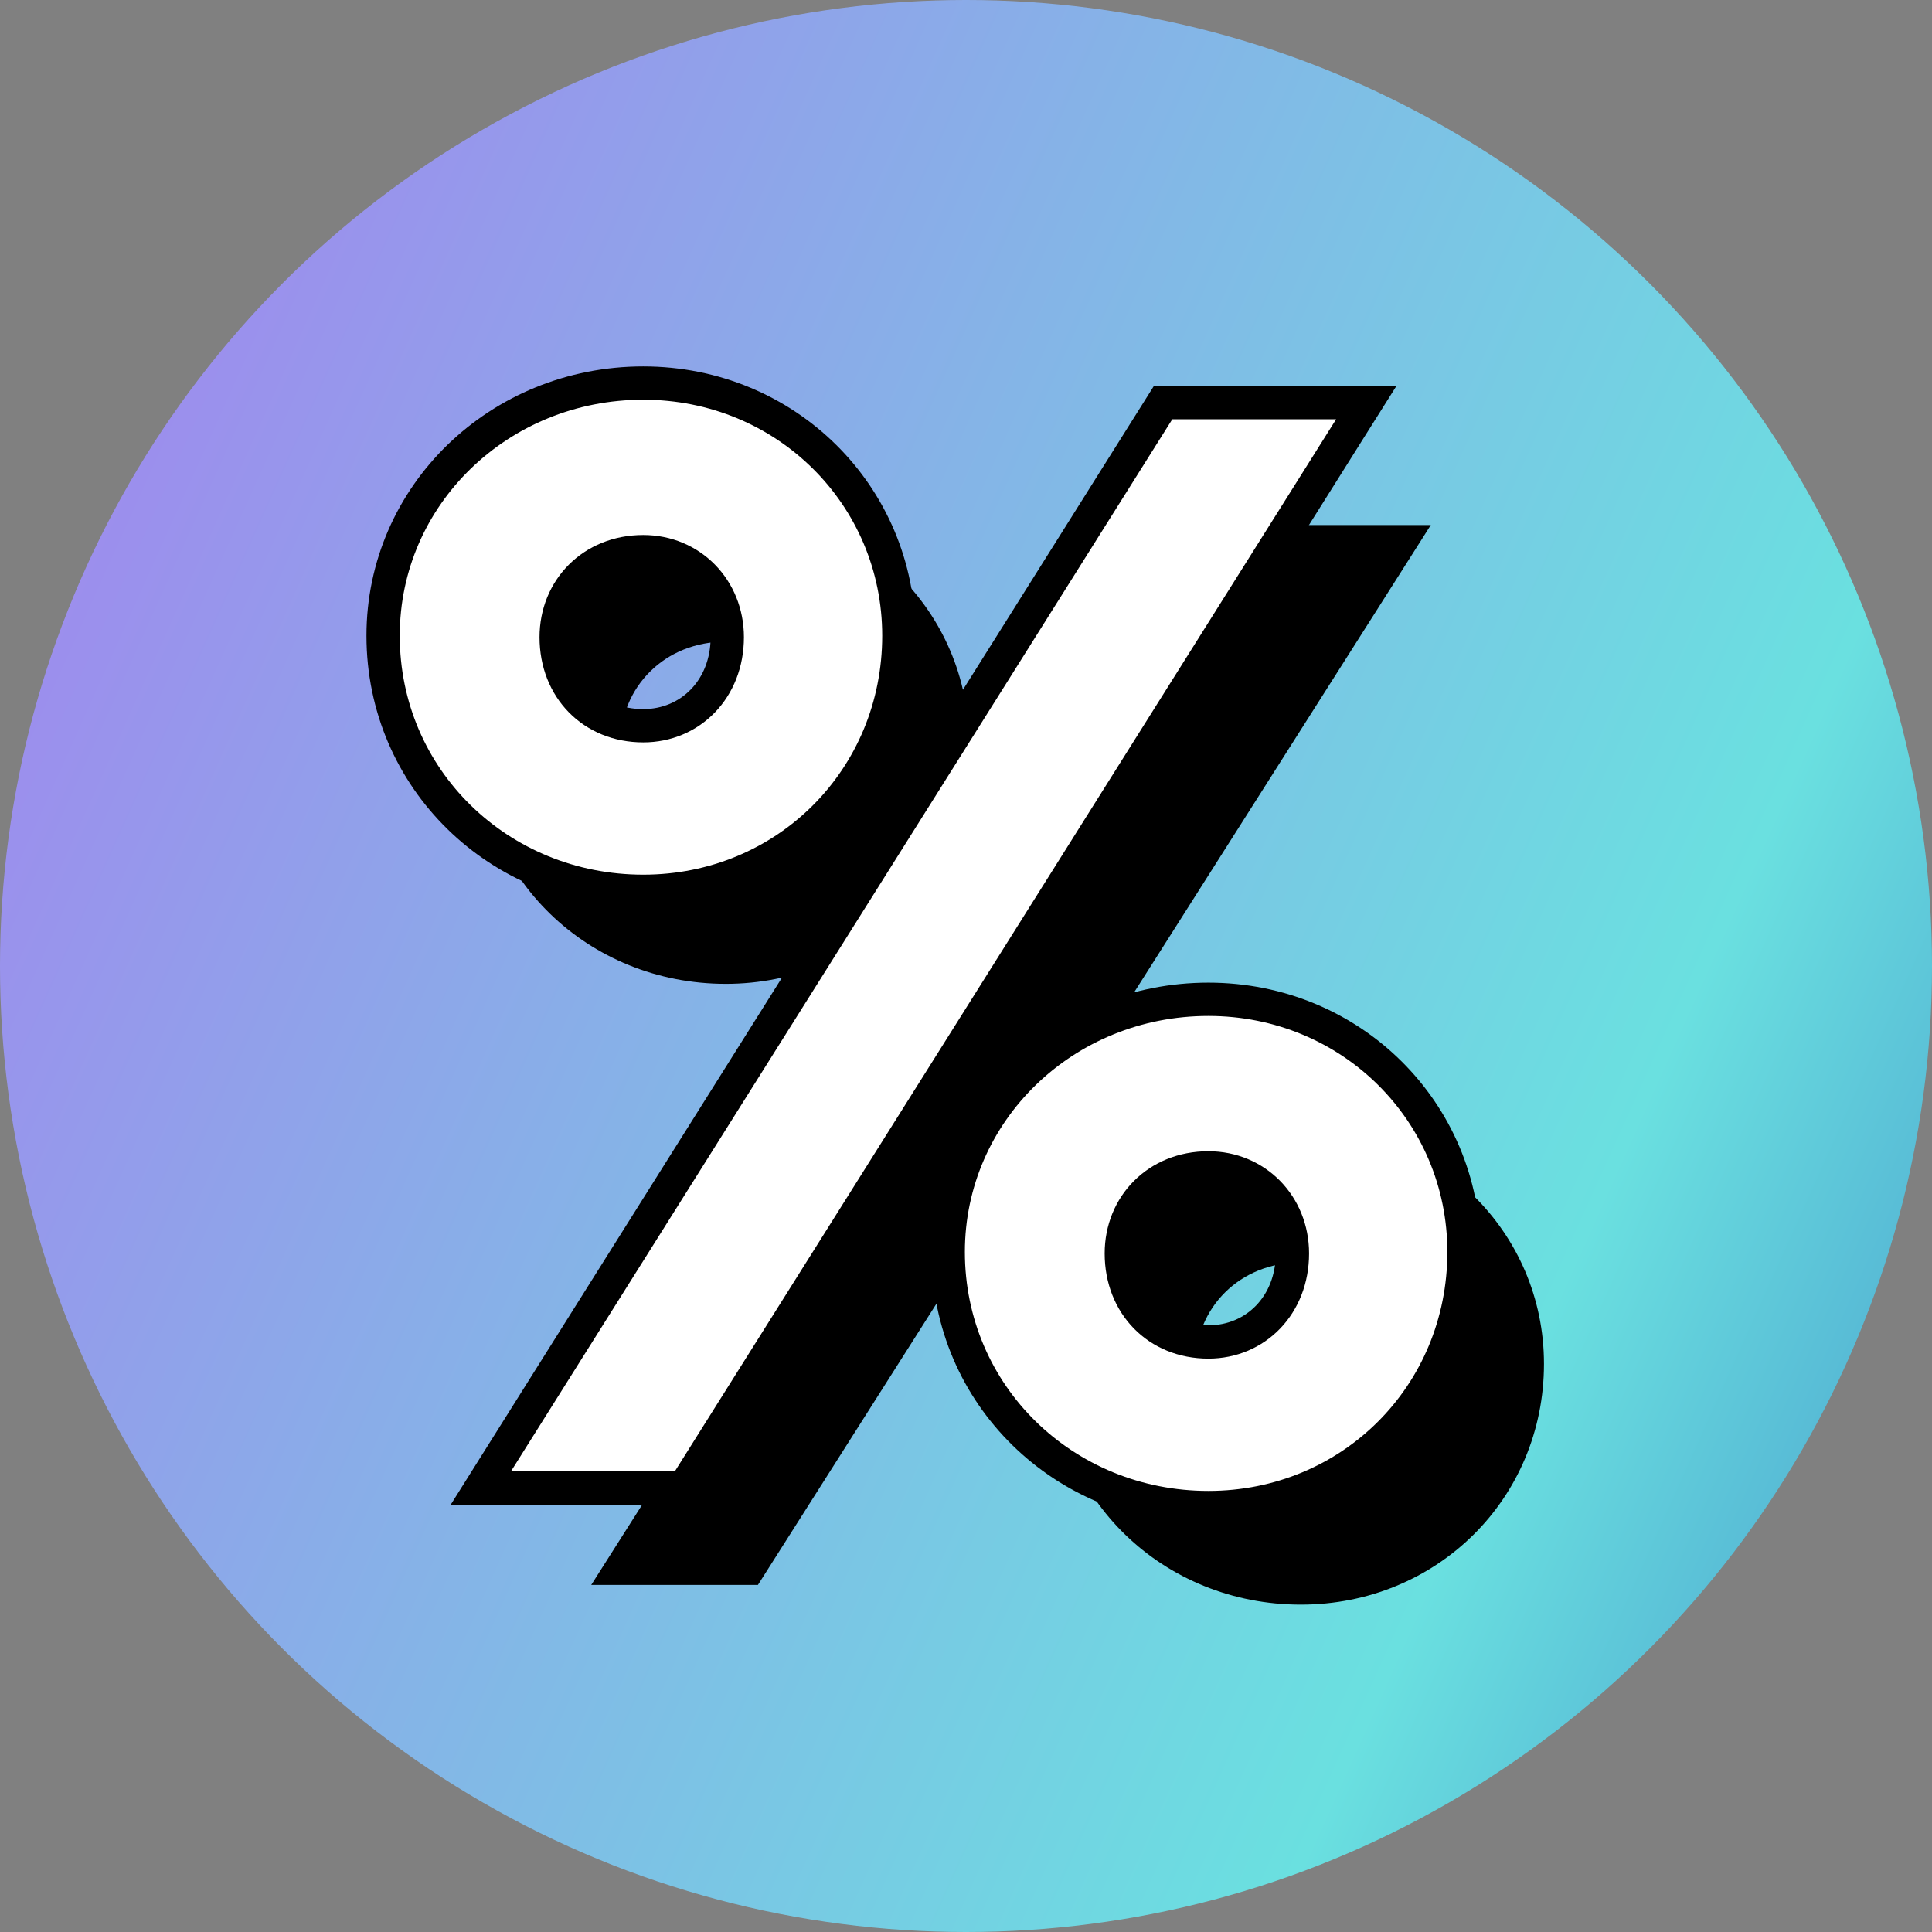
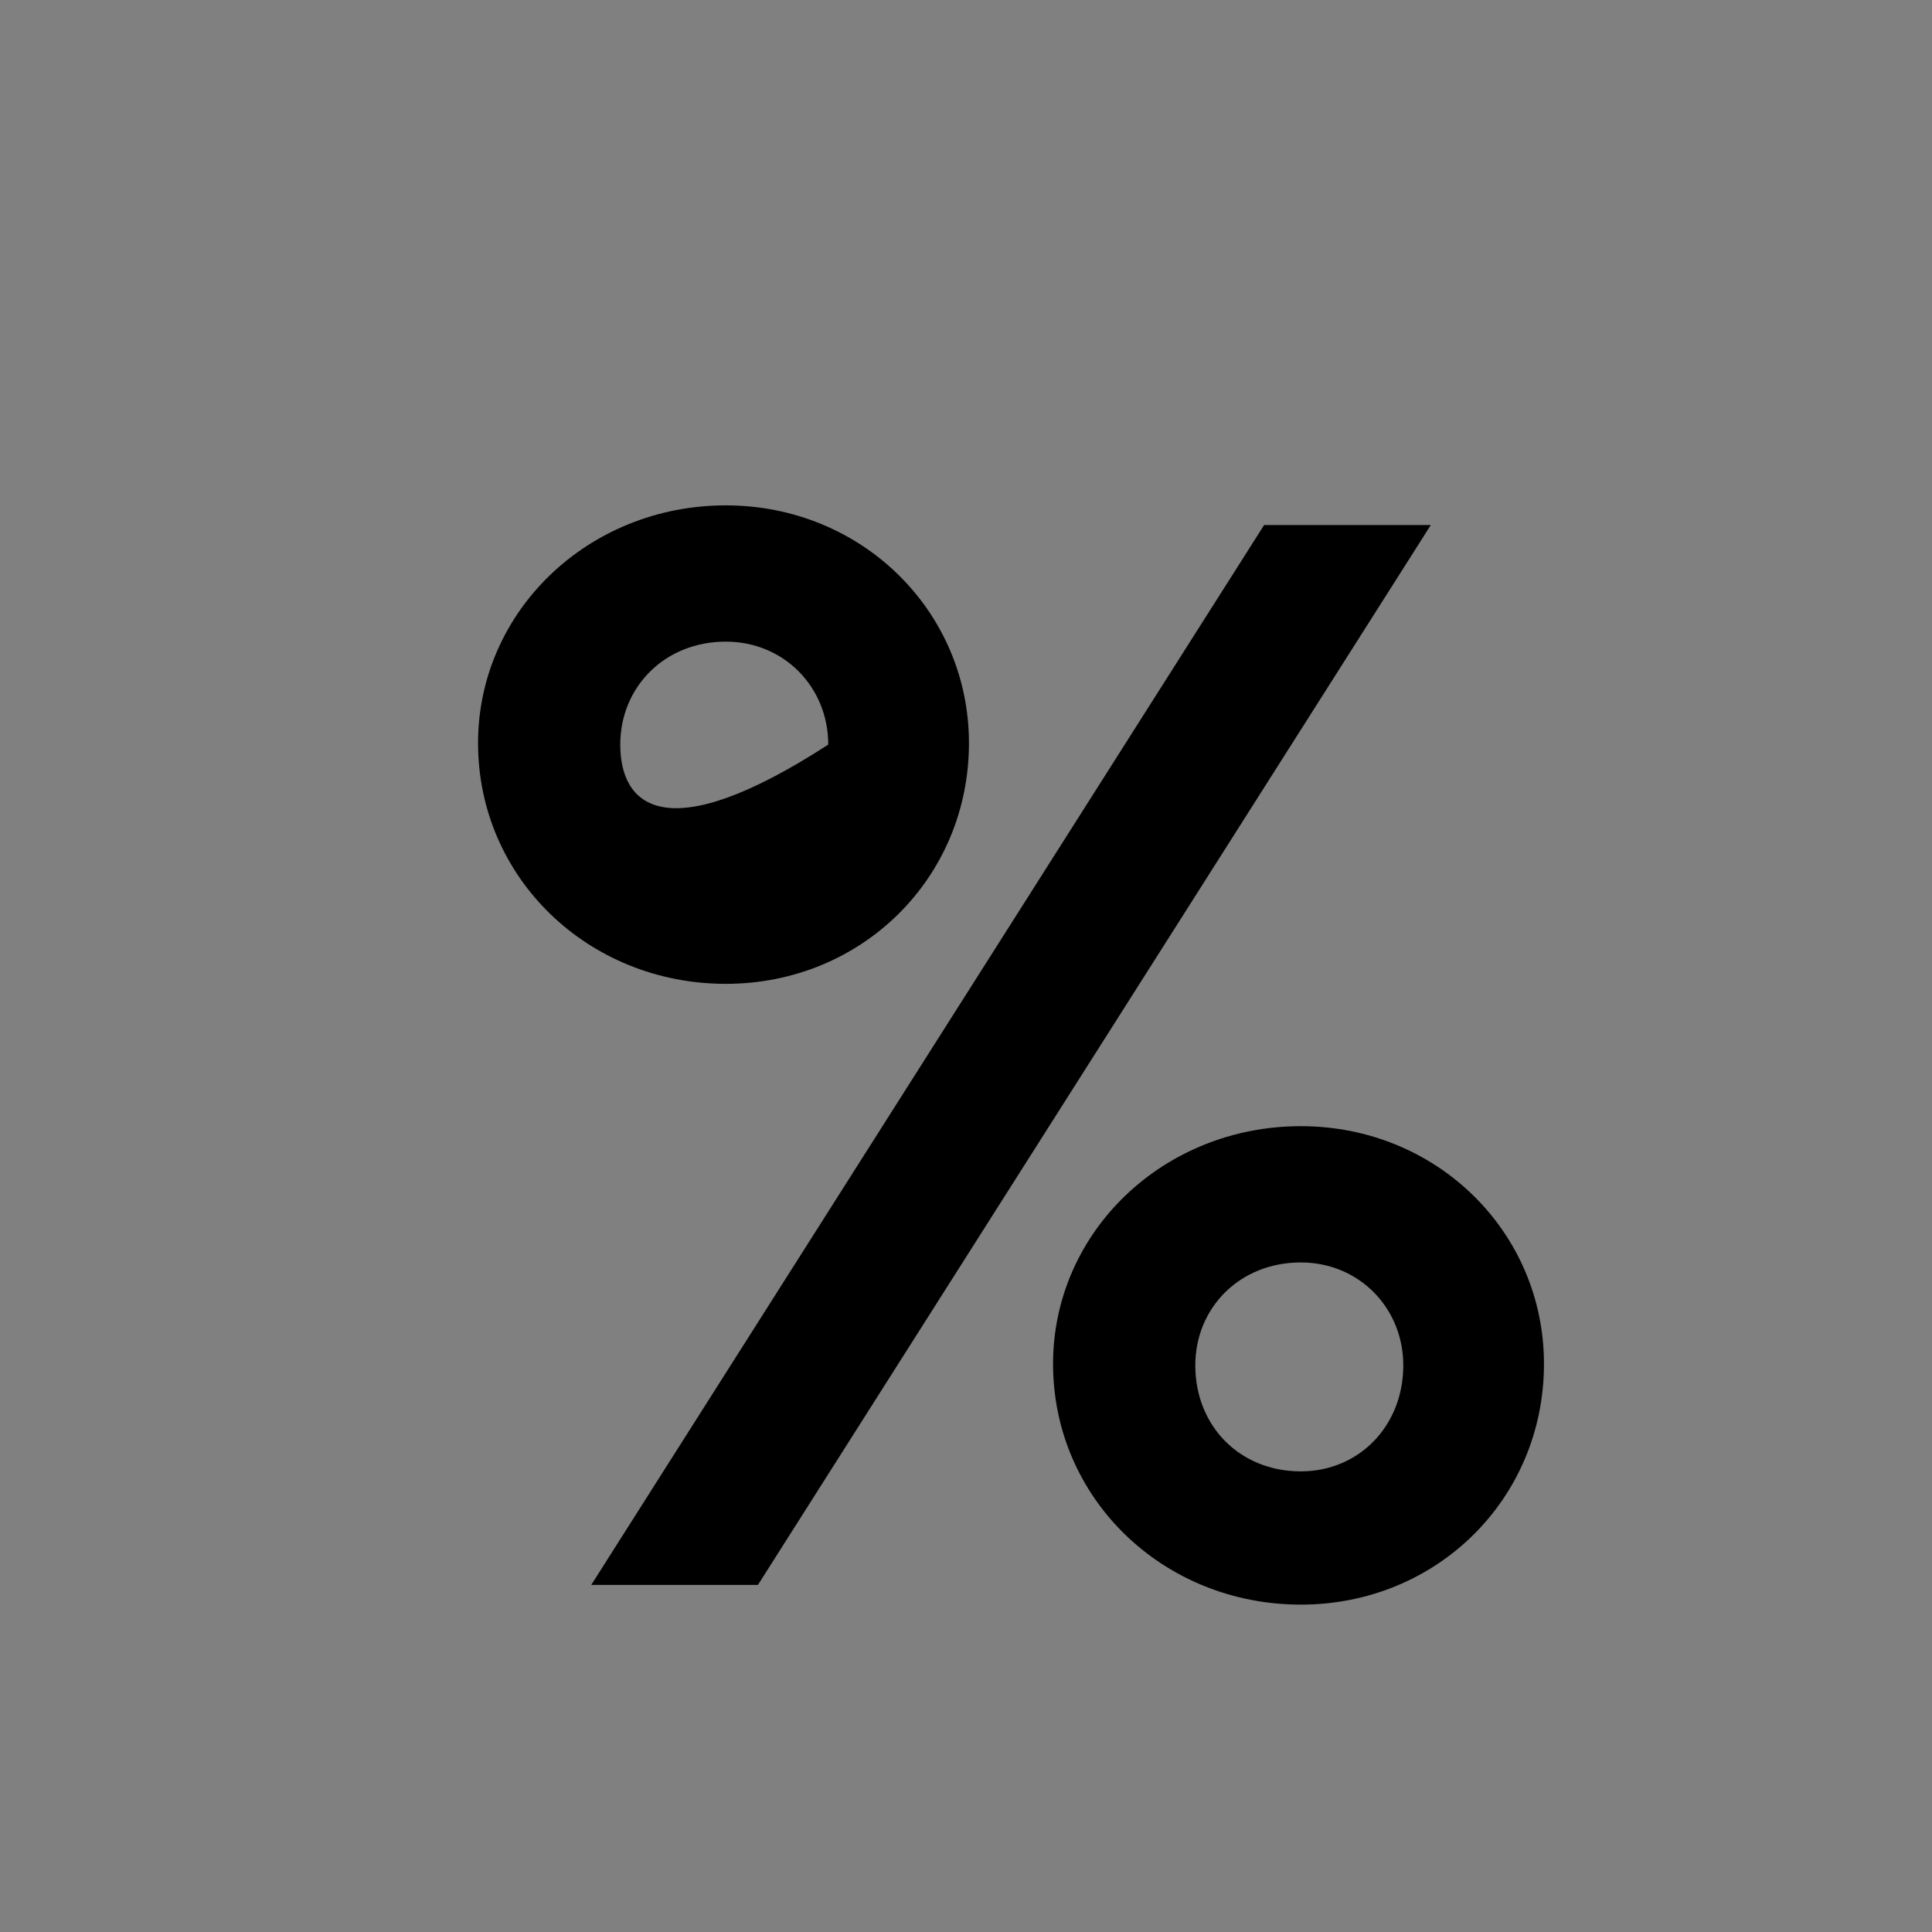
<svg xmlns="http://www.w3.org/2000/svg" width="64" height="64" viewBox="0 0 64 64" fill="none">
  <rect x="0" y="0" width="64" height="64" fill="#808080" stroke="none" />
-   <circle cx="32" cy="32" r="32" fill="url(#paint0_linear_3403_22906)" />
-   <path d="M41.875 17.393L19.585 52.503H25.107L47.397 17.393H41.875ZM15.836 24.616C15.836 29.08 19.483 32.591 24.043 32.591C28.552 32.591 32.098 29.08 32.098 24.616C32.098 20.252 28.552 16.741 24.043 16.741C19.483 16.741 15.836 20.252 15.836 24.616ZM20.547 24.666C20.547 22.76 22.017 21.255 24.043 21.255C25.968 21.255 27.437 22.76 27.437 24.666C27.437 26.672 25.968 28.177 24.043 28.177C22.017 28.177 20.547 26.672 20.547 24.666ZM34.884 45.18C34.884 49.644 38.532 53.155 43.091 53.155C47.6 53.155 51.146 49.644 51.146 45.18C51.146 40.816 47.6 37.306 43.091 37.306C38.532 37.306 34.884 40.816 34.884 45.18ZM39.596 45.23C39.596 43.324 41.065 41.82 43.091 41.82C45.016 41.82 46.486 43.324 46.486 45.23C46.486 47.236 45.016 48.741 43.091 48.741C41.065 48.741 39.596 47.236 39.596 45.23Z" fill="black" />
-   <path d="M38.834 13.337H38.529L38.367 13.595L16.459 48.447L15.928 49.293H16.927H22.354H22.659L22.821 49.035L44.728 14.182L45.26 13.337H44.261H38.834ZM12.691 21.058C12.691 25.805 16.534 29.526 21.308 29.526C26.044 29.526 29.776 25.794 29.776 21.058C29.776 16.417 26.04 12.69 21.308 12.69C16.538 12.69 12.691 16.406 12.691 21.058ZM18.424 21.108C18.424 19.521 19.621 18.274 21.308 18.274C22.885 18.274 24.092 19.51 24.092 21.108C24.092 22.816 22.874 24.041 21.308 24.041C19.632 24.041 18.424 22.805 18.424 21.108ZM31.411 41.472C31.411 46.219 35.254 49.94 40.029 49.94C44.765 49.94 48.497 46.208 48.497 41.472C48.497 36.831 44.76 33.103 40.029 33.103C35.259 33.103 31.411 36.82 31.411 41.472ZM37.145 41.522C37.145 39.934 38.342 38.688 40.029 38.688C41.605 38.688 42.813 39.923 42.813 41.522C42.813 43.23 41.595 44.455 40.029 44.455C38.352 44.455 37.145 43.219 37.145 41.522Z" fill="white" stroke="black" stroke-width="1.103" />
+   <path d="M41.875 17.393L19.585 52.503H25.107L47.397 17.393H41.875ZM15.836 24.616C15.836 29.08 19.483 32.591 24.043 32.591C28.552 32.591 32.098 29.08 32.098 24.616C32.098 20.252 28.552 16.741 24.043 16.741C19.483 16.741 15.836 20.252 15.836 24.616ZM20.547 24.666C20.547 22.76 22.017 21.255 24.043 21.255C25.968 21.255 27.437 22.76 27.437 24.666C22.017 28.177 20.547 26.672 20.547 24.666ZM34.884 45.18C34.884 49.644 38.532 53.155 43.091 53.155C47.6 53.155 51.146 49.644 51.146 45.18C51.146 40.816 47.6 37.306 43.091 37.306C38.532 37.306 34.884 40.816 34.884 45.18ZM39.596 45.23C39.596 43.324 41.065 41.82 43.091 41.82C45.016 41.82 46.486 43.324 46.486 45.23C46.486 47.236 45.016 48.741 43.091 48.741C41.065 48.741 39.596 47.236 39.596 45.23Z" fill="black" />
  <defs>
    <linearGradient id="paint0_linear_3403_22906" x1="9.03367e-06" y1="-5" x2="110.625" y2="44.812" gradientUnits="userSpaceOnUse">
      <stop stop-color="#A77CF0" />
      <stop offset="0.55" stop-color="#6AE0E0" />
      <stop offset="0.953" stop-color="#0F28AD" />
    </linearGradient>
  </defs>
</svg>